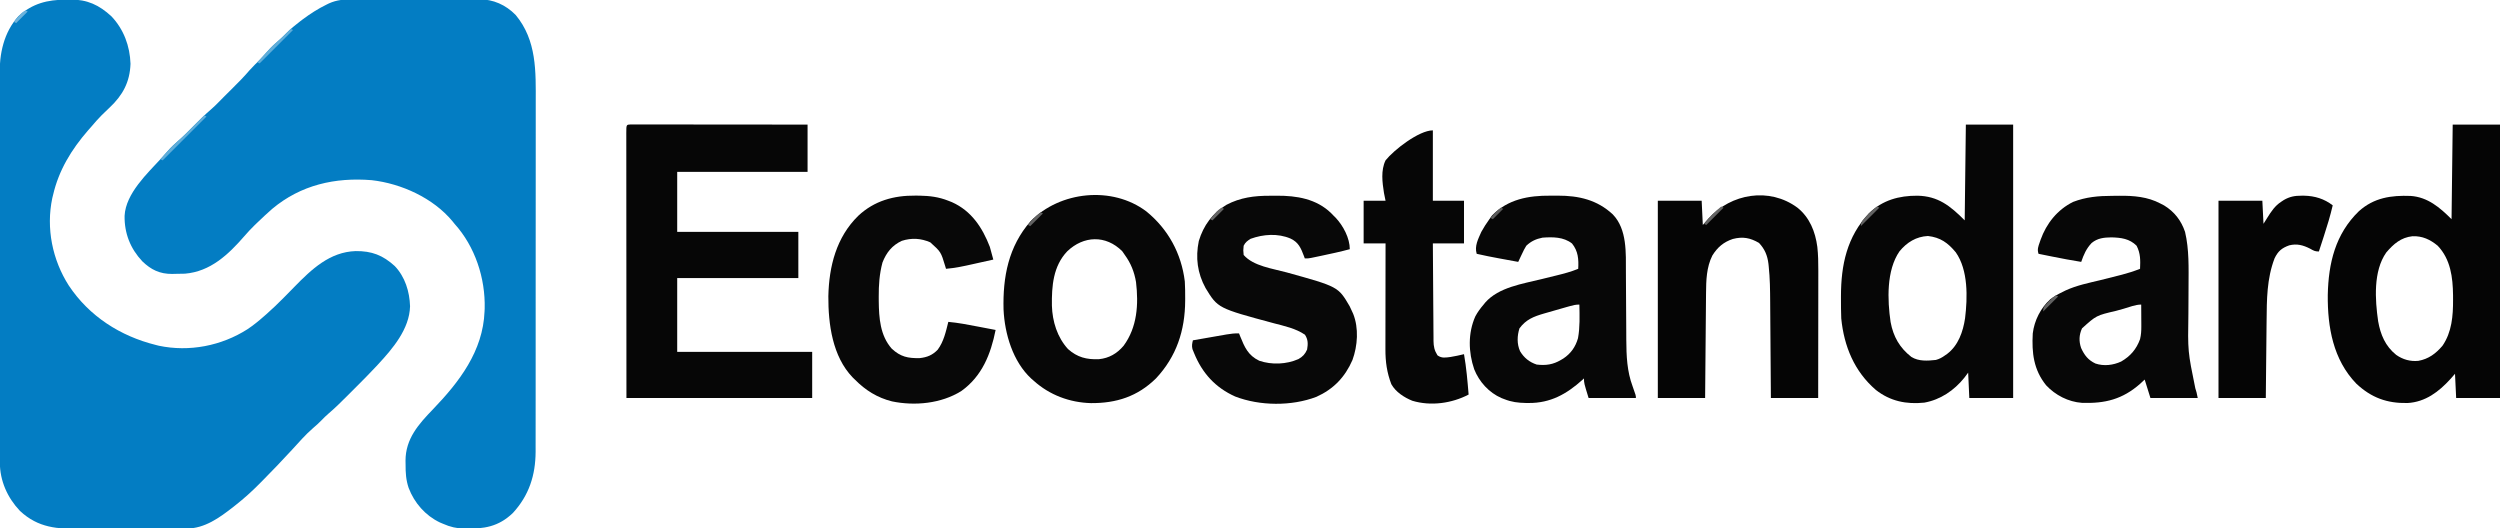
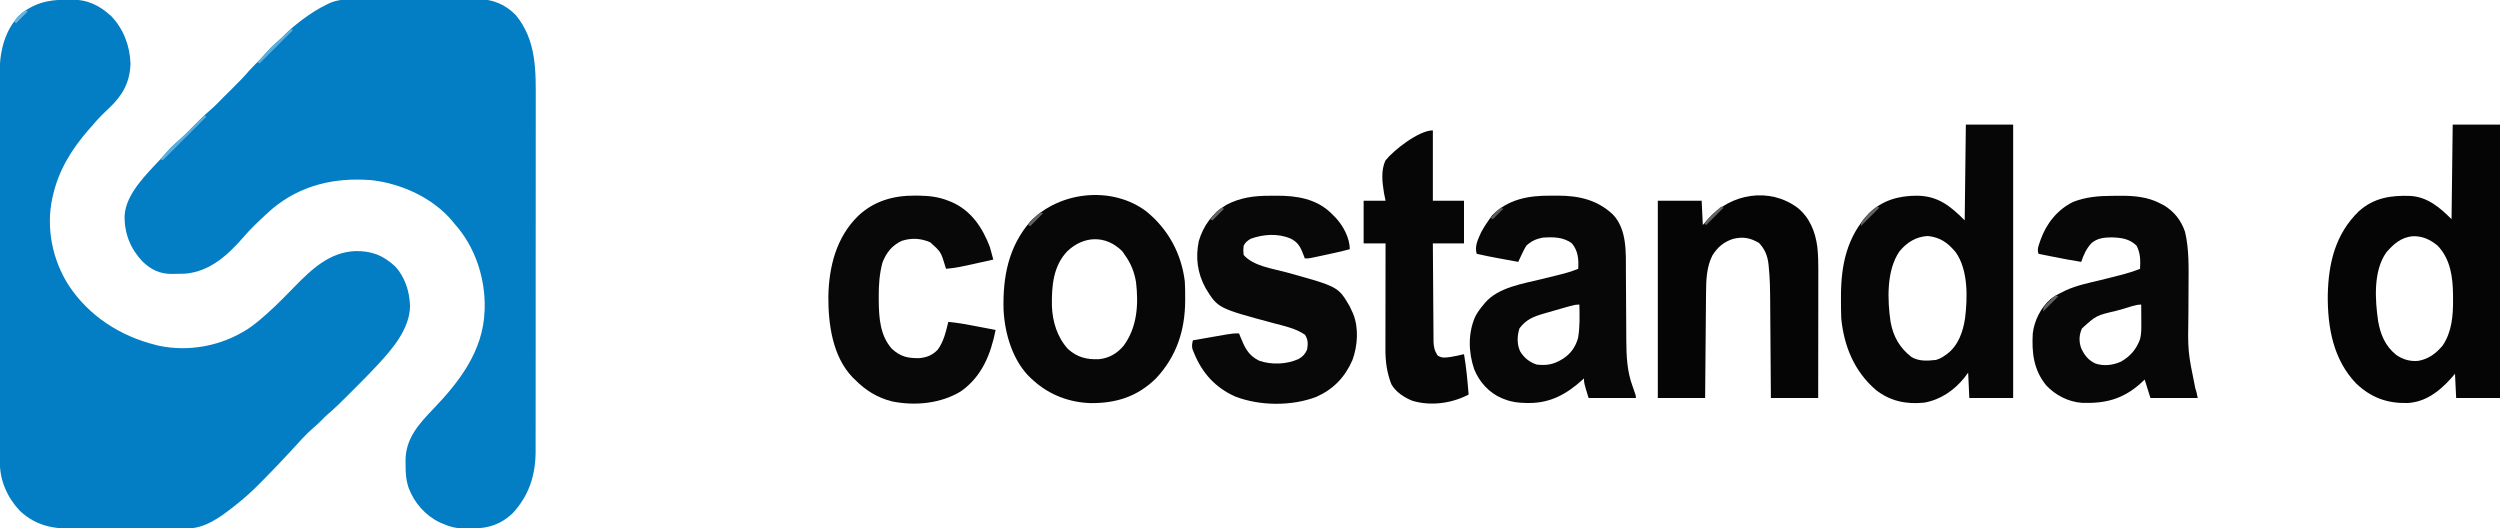
<svg xmlns="http://www.w3.org/2000/svg" version="1.1" width="2167" height="458">
  <path d="M0 0 C1.273 -0.029 2.546 -0.058 3.857 -0.088 C18.512 -0.186 28.959 4.656 39.625 14.562 C50.259 25.872 55.536 40.243 56.066 55.613 C55.515 71.446 49.365 82.814 38 93.5 C36.447 94.991 34.896 96.484 33.348 97.98 C32.601 98.702 31.854 99.423 31.085 100.166 C27.854 103.396 24.896 106.834 21.938 110.312 C21.026 111.346 20.114 112.379 19.199 113.41 C4.897 129.883 -6.125 147.845 -11.062 169.312 C-11.287 170.212 -11.511 171.112 -11.742 172.039 C-17.234 198.144 -11.678 225.569 2.586 247.844 C20.308 274.478 47.206 291.647 77.938 299.312 C78.832 299.541 79.727 299.769 80.648 300.004 C107.069 305.544 134.901 300.098 157.469 285.668 C162.604 282.252 167.325 278.401 171.938 274.312 C172.612 273.726 173.287 273.139 173.983 272.535 C179.115 268.012 183.998 263.31 188.801 258.441 C189.405 257.829 190.01 257.217 190.632 256.586 C193.132 254.05 195.629 251.511 198.116 248.963 C212.984 233.746 228.795 218.659 251.263 217.959 C265.14 217.827 274.798 221.512 285.125 230.938 C294.072 240.295 297.977 253.123 298.375 265.812 C297.879 285.473 283.413 302.405 270.562 316.258 C270.051 316.81 269.54 317.362 269.013 317.931 C263.038 324.339 256.859 330.542 250.654 336.726 C248.672 338.703 246.695 340.685 244.719 342.668 C239.102 348.287 233.511 353.872 227.45 359.018 C225.505 360.683 223.715 362.471 221.938 364.312 C219.485 366.807 217.001 369.139 214.312 371.375 C207.648 377.118 201.884 383.847 195.938 390.312 C187.686 399.279 179.282 408.085 170.695 416.731 C169.708 417.725 168.723 418.721 167.74 419.719 C161.15 426.395 154.316 432.522 146.938 438.312 C146.033 439.029 146.033 439.029 145.11 439.759 C133.352 448.965 120.391 458.383 104.875 458.46 C103.38 458.47 103.38 458.47 101.856 458.481 C100.773 458.484 99.691 458.487 98.576 458.49 C97.428 458.496 96.279 458.503 95.096 458.509 C91.294 458.529 87.493 458.541 83.691 458.551 C81.739 458.557 81.739 458.557 79.746 458.563 C73.561 458.582 67.376 458.596 61.191 458.605 C54.085 458.614 46.98 458.641 39.874 458.681 C34.361 458.712 28.848 458.726 23.335 458.73 C20.053 458.732 16.771 458.743 13.488 458.766 C-7.285 458.905 -23.799 458.022 -39.75 443.188 C-50.702 431.627 -57.175 417.032 -57.194 401.072 C-57.198 399.833 -57.202 398.593 -57.206 397.316 C-57.205 395.949 -57.204 394.582 -57.203 393.215 C-57.206 391.756 -57.209 390.297 -57.212 388.838 C-57.22 384.833 -57.222 380.828 -57.223 376.823 C-57.224 372.502 -57.232 368.181 -57.239 363.859 C-57.252 354.411 -57.258 344.962 -57.263 335.513 C-57.265 329.61 -57.27 323.706 -57.274 317.803 C-57.286 301.448 -57.297 285.093 -57.3 268.738 C-57.3 267.692 -57.301 266.645 -57.301 265.567 C-57.301 264.518 -57.301 263.469 -57.301 262.388 C-57.302 260.263 -57.302 258.137 -57.303 256.011 C-57.303 254.957 -57.303 253.903 -57.303 252.817 C-57.307 235.746 -57.325 218.675 -57.348 201.604 C-57.372 184.065 -57.384 166.526 -57.385 148.987 C-57.386 139.144 -57.392 129.302 -57.41 119.46 C-57.426 111.076 -57.431 102.692 -57.423 94.308 C-57.419 90.034 -57.419 85.761 -57.434 81.488 C-57.446 77.566 -57.445 73.645 -57.433 69.723 C-57.431 68.314 -57.434 66.905 -57.443 65.496 C-57.552 46.805 -53.941 28.597 -41.062 14.312 C-28.774 3.234 -16.009 0.119 0 0 Z " fill="#037DC3" transform="translate(57.062,-0.313)" />
  <path d="M0 0 C1.904 -0.013 1.904 -0.013 3.847 -0.026 C7.302 -0.048 10.757 -0.046 14.211 -0.037 C17.109 -0.032 20.006 -0.039 22.903 -0.046 C29.745 -0.063 36.587 -0.06 43.43 -0.043 C50.459 -0.026 57.487 -0.042 64.516 -0.074 C70.579 -0.101 76.641 -0.108 82.703 -0.1 C86.312 -0.095 89.92 -0.097 93.529 -0.117 C97.559 -0.139 101.587 -0.12 105.617 -0.098 C107.38 -0.115 107.38 -0.115 109.179 -0.133 C121.657 0.009 132.161 4.627 140.938 13.533 C159.267 35.639 158.395 62.435 158.316 89.646 C158.307 93.829 158.315 98.012 158.321 102.195 C158.331 110.363 158.324 118.531 158.312 126.698 C158.298 136.225 158.3 145.751 158.302 155.278 C158.305 172.278 158.294 189.279 158.274 206.28 C158.255 222.753 158.248 239.226 158.254 255.699 C158.26 273.676 158.26 291.653 158.248 309.63 C158.247 311.548 158.246 313.466 158.245 315.384 C158.244 316.799 158.244 316.799 158.243 318.243 C158.239 324.875 158.239 331.506 158.241 338.138 C158.243 346.22 158.238 354.302 158.224 362.385 C158.216 366.504 158.212 370.623 158.217 374.742 C158.221 378.518 158.216 382.295 158.203 386.071 C158.199 388.071 158.204 390.07 158.21 392.069 C158.112 412.53 152.477 429.933 138.559 445.131 C125.956 457.249 113.398 459.023 96.704 458.811 C89.858 458.588 84.228 457.355 77.938 454.533 C76.552 453.95 76.552 453.95 75.137 453.354 C62.554 447.338 53.021 436.367 48.137 423.409 C45.831 416.598 45.453 410.25 45.5 403.096 C45.481 402.041 45.461 400.986 45.44 399.899 C45.452 380.87 56.697 368.314 69.208 355.331 C92.045 331.598 112.594 304.89 113.938 270.533 C113.978 269.714 114.018 268.894 114.059 268.049 C114.724 241.616 105.747 214.273 87.938 194.533 C87.039 193.424 87.039 193.424 86.122 192.291 C69.438 172.16 41.824 159.632 16.159 156.714 C-15.625 154.126 -45.288 160.824 -70.062 181.533 C-74.508 185.415 -78.81 189.442 -83.062 193.533 C-84.226 194.653 -84.226 194.653 -85.414 195.795 C-88.501 198.829 -91.438 201.93 -94.25 205.221 C-108.113 221.191 -123.703 235.938 -145.772 237.757 C-148.538 237.871 -151.293 237.905 -154.062 237.908 C-154.982 237.933 -155.903 237.957 -156.851 237.983 C-167.564 238.028 -175.094 234.378 -182.742 227.006 C-193.066 216.004 -198.344 202.694 -198.062 187.533 C-197.072 168.226 -178.263 150.784 -166.062 137.533 C-165.24 136.608 -164.417 135.682 -163.57 134.729 C-162.722 133.777 -161.873 132.826 -161 131.846 C-160.245 130.996 -159.491 130.147 -158.714 129.272 C-156.647 127.138 -154.594 125.225 -152.347 123.295 C-147.502 119.119 -143.047 114.59 -138.562 110.033 C-133.456 104.845 -128.328 99.791 -122.804 95.048 C-120.56 93.097 -118.459 91.028 -116.375 88.908 C-115.669 88.194 -114.964 87.48 -114.238 86.744 C-113.52 86.015 -112.802 85.285 -112.062 84.533 C-109.45 81.913 -106.828 79.301 -104.195 76.701 C-99.223 71.782 -94.37 66.856 -89.835 61.526 C-86.867 58.191 -83.646 55.109 -80.468 51.975 C-78.395 49.871 -76.464 47.728 -74.562 45.471 C-71.242 41.587 -67.538 38.255 -63.687 34.905 C-61.623 33.041 -59.691 31.147 -57.753 29.158 C-54.08 25.46 -50.147 22.246 -46 19.096 C-44.892 18.254 -44.892 18.254 -43.763 17.395 C-37.189 12.481 -30.444 8.145 -23.062 4.533 C-22.381 4.197 -21.7 3.86 -20.998 3.513 C-13.929 0.329 -7.682 -0.043 0 0 Z " fill="#037DC3" transform="translate(306.062,-0.533)" />
-   <path d="M0 0 C1.149 0.001 2.299 0.002 3.483 0.003 C4.797 0.001 6.111 0 7.465 -0.001 C8.935 0.002 10.405 0.006 11.874 0.01 C13.412 0.01 14.949 0.01 16.486 0.009 C20.671 0.009 24.857 0.015 29.043 0.022 C33.413 0.028 37.782 0.028 42.152 0.03 C50.432 0.033 58.712 0.041 66.992 0.051 C76.417 0.062 85.841 0.068 95.265 0.073 C114.657 0.083 134.049 0.102 153.441 0.123 C153.441 13.653 153.441 27.183 153.441 41.123 C116.151 41.123 78.861 41.123 40.441 41.123 C40.441 58.283 40.441 75.443 40.441 93.123 C75.091 93.123 109.741 93.123 145.441 93.123 C145.441 106.323 145.441 119.523 145.441 133.123 C110.791 133.123 76.141 133.123 40.441 133.123 C40.441 154.243 40.441 175.363 40.441 197.123 C79.051 197.123 117.661 197.123 157.441 197.123 C157.441 210.323 157.441 223.523 157.441 237.123 C104.311 237.123 51.181 237.123 -3.559 237.123 C-3.6 177.981 -3.6 177.981 -3.608 153.281 C-3.61 147.637 -3.612 141.992 -3.614 136.348 C-3.615 135.64 -3.615 134.933 -3.615 134.204 C-3.619 122.767 -3.627 111.331 -3.637 99.894 C-3.646 88.166 -3.651 76.437 -3.653 64.709 C-3.655 58.118 -3.658 51.526 -3.665 44.935 C-3.672 38.739 -3.674 32.543 -3.672 26.347 C-3.673 24.066 -3.675 21.784 -3.679 19.503 C-3.683 16.403 -3.682 13.303 -3.68 10.203 C-3.683 9.287 -3.685 8.372 -3.688 7.429 C-3.671 0.176 -3.671 0.176 0 0 Z " fill="#060606" transform="translate(546.559,107.877)" />
  <path d="M0 0 C13.53 0 27.06 0 41 0 C41 78.21 41 156.42 41 237 C28.46 237 15.92 237 3 237 C2.67 229.74 2.34 222.48 2 215 C0.886 216.485 -0.228 217.97 -1.375 219.5 C-10.172 230.426 -22.022 238.493 -36 241 C-51.53 242.61 -65.534 239.803 -78 230 C-96.644 213.97 -105.62 192.152 -108 168 C-108.236 162.377 -108.246 156.752 -108.25 151.125 C-108.251 150.34 -108.251 149.556 -108.252 148.747 C-108.215 121.614 -103.127 97.287 -83.98 76.844 C-72.144 65.424 -57.931 61.571 -41.94 61.636 C-24.037 61.989 -13.55 70.45 -1 83 C-0.67 55.61 -0.34 28.22 0 0 Z M-57.461 109.773 C-68.956 126.284 -68.024 152.134 -65.231 171.141 C-62.883 183.821 -57.358 193.477 -47.238 201.375 C-40.885 205.344 -33.196 204.773 -26 204 C-22.888 203.135 -20.589 201.909 -18 200 C-17.399 199.588 -16.799 199.175 -16.18 198.75 C-6.528 191.396 -2.438 179.535 -0.681 167.884 C1.522 149.858 2.091 126.065 -8.75 110.688 C-15.61 102.435 -22.097 97.779 -32.875 96.562 C-43.035 97.048 -51.138 102.097 -57.461 109.773 Z " fill="#060606" transform="translate(1704,108)" />
  <path d="M0 0 C13.53 0 27.06 0 41 0 C41 78.21 41 156.42 41 237 C28.46 237 15.92 237 3 237 C2.505 226.605 2.505 226.605 2 216 C0.68 217.506 -0.64 219.011 -2 220.562 C-11.944 231.511 -23.706 240.489 -39.164 241.336 C-56.875 241.695 -70.525 236.768 -83.551 224.539 C-103.64 203.713 -108.534 175.604 -108.285 147.68 C-107.712 120.07 -101.723 94.869 -81.348 75.105 C-68.228 63.339 -53.437 61.195 -36.441 61.834 C-21.639 62.841 -11.067 71.933 -1 82 C-0.67 54.94 -0.34 27.88 0 0 Z M-57.602 110.875 C-68.965 127.049 -67.316 151.839 -64.621 170.48 C-62.57 182.102 -58.395 192.024 -49.004 199.598 C-43.201 203.658 -36.807 205.464 -29.773 204.785 C-20.885 203.182 -14.594 198.465 -8.824 191.652 C-0.716 179.864 0.374 165.66 0.312 151.812 C0.308 150.528 0.304 149.243 0.3 147.919 C0.115 132.371 -1.819 116.75 -13 105 C-19.538 99.62 -26.247 96.433 -34.906 96.766 C-44.863 97.88 -51.224 103.408 -57.602 110.875 Z " fill="#050505" transform="translate(2126,108)" />
  <path d="M0 0 C2.164 -0.01 4.326 -0.041 6.49 -0.072 C18.657 -0.167 30.824 0.799 41.759 6.615 C42.854 7.18 43.948 7.744 45.076 8.326 C53.954 13.771 59.841 21.339 63.197 31.24 C66.811 46.466 66.28 62.495 66.224 78.045 C66.222 78.808 66.219 79.571 66.216 80.358 C66.19 87.558 66.151 94.758 66.101 101.958 C65.546 134.776 65.546 134.776 72.076 166.736 C73.197 170.24 73.197 170.24 74.197 175.24 C60.667 175.24 47.137 175.24 33.197 175.24 C31.547 169.96 29.897 164.68 28.197 159.24 C26.939 160.416 25.681 161.591 24.384 162.803 C9.019 176.389 -6.252 180.128 -26.251 179.419 C-37.95 178.598 -49.241 172.749 -57.209 164.217 C-68.117 150.689 -69.733 136.015 -68.803 119.24 C-67.436 108.028 -62.034 97.352 -53.667 89.689 C-50.267 87.046 -46.681 85.093 -42.803 83.24 C-42.012 82.842 -41.22 82.444 -40.405 82.033 C-30.737 77.568 -20.329 75.491 -10.02 73.02 C-4.768 71.747 0.465 70.406 5.697 69.053 C6.633 68.815 7.569 68.577 8.534 68.332 C13.908 66.941 19.034 65.285 24.197 63.24 C24.528 55.886 24.626 49.863 21.197 43.24 C15.049 37.092 7.744 36.224 -0.616 35.99 C-7.102 36.087 -12.641 36.623 -17.772 40.869 C-22.38 45.702 -24.664 50.993 -26.803 57.24 C-35.261 55.888 -43.659 54.32 -52.053 52.615 C-53.191 52.386 -54.33 52.156 -55.502 51.92 C-58.27 51.362 -61.037 50.802 -63.803 50.24 C-65.098 46.357 -64.018 43.892 -62.741 40.178 C-62.51 39.505 -62.28 38.833 -62.042 38.14 C-56.968 23.91 -47.482 12.008 -33.803 5.24 C-22.595 0.945 -11.895 0.032 0 0 Z M9.923 97.866 C7.735 98.48 5.544 99.085 3.353 99.689 C-13.716 103.67 -13.716 103.67 -26.116 114.865 C-28.701 120.586 -28.918 125.982 -26.885 131.924 C-24.007 138.192 -20.814 142.346 -14.471 145.342 C-7.138 147.811 0.873 146.815 7.814 143.623 C15.845 138.962 21.008 132.966 24.197 124.24 C25.091 120.528 25.314 117.097 25.294 113.283 C25.291 112.171 25.288 111.06 25.285 109.914 C25.276 108.764 25.268 107.613 25.259 106.428 C25.255 105.258 25.25 104.088 25.246 102.883 C25.234 100.002 25.217 97.121 25.197 94.24 C20.095 94.24 14.836 96.485 9.923 97.866 Z " fill="#070707" transform="translate(1830.803,169.76)" />
  <path d="M0 0 C2.185 0.016 4.369 0 6.554 -0.019 C24.704 -0.046 40.624 3.606 54.163 16.235 C66.689 29.24 65.476 49.694 65.522 66.557 C65.53 69.528 65.551 72.498 65.575 75.469 C65.63 82.842 65.666 90.215 65.702 97.588 C65.734 103.842 65.773 110.097 65.822 116.351 C65.842 119.251 65.851 122.15 65.859 125.05 C65.938 138.815 66.457 152.161 71.312 165.204 C74.187 173.234 74.187 173.234 74.187 175.391 C60.657 175.391 47.127 175.391 33.187 175.391 C29.187 162.391 29.187 162.391 29.187 158.391 C28.725 158.815 28.264 159.239 27.788 159.676 C14.052 172.028 0.046 179.828 -18.688 179.704 C-19.566 179.699 -20.444 179.694 -21.348 179.689 C-27.889 179.571 -33.707 178.866 -39.813 176.391 C-41.065 175.915 -41.065 175.915 -42.341 175.43 C-53.151 170.733 -61.644 161.378 -65.962 150.497 C-71.032 135.627 -71.46 119.184 -65.005 104.629 C-62.998 100.859 -60.593 97.624 -57.813 94.391 C-57.096 93.498 -57.096 93.498 -56.364 92.586 C-44.659 79.319 -23.929 76.403 -7.63 72.344 C-6.919 72.167 -6.208 71.99 -5.476 71.808 C-1.93 70.926 1.618 70.052 5.17 69.194 C11.676 67.611 17.99 65.954 24.187 63.391 C24.652 55.137 24.155 48.063 18.812 41.454 C11.486 35.698 2.145 35.746 -6.813 36.391 C-12.443 37.541 -16.596 39.412 -20.813 43.391 C-22.307 45.711 -23.473 48.137 -24.626 50.641 C-24.937 51.291 -25.249 51.94 -25.569 52.61 C-26.329 54.198 -27.073 55.794 -27.813 57.391 C-32.126 56.602 -36.439 55.809 -40.751 55.016 C-42.57 54.684 -42.57 54.684 -44.425 54.344 C-50.92 53.147 -57.378 51.877 -63.813 50.391 C-65.847 43.606 -62.524 37.597 -59.813 31.391 C-57.711 27.539 -55.376 23.951 -52.813 20.391 C-52.05 19.319 -51.287 18.246 -50.501 17.141 C-36.765 3.086 -18.871 -0.165 0 0 Z M16.952 95.747 C15.91 96.037 14.867 96.327 13.793 96.626 C8.253 98.198 2.717 99.782 -2.813 101.391 C-3.648 101.631 -4.483 101.87 -5.344 102.117 C-14.368 104.734 -21.061 107.307 -26.751 115.016 C-28.774 121.441 -29.037 128.521 -26.251 134.766 C-22.913 140.448 -18.06 144.355 -11.813 146.391 C-3.966 147.334 2.406 146.447 9.187 142.391 C10.236 141.772 10.236 141.772 11.308 141.141 C17.818 136.809 21.866 131.052 23.999 123.524 C25.757 113.927 25.371 104.107 25.187 94.391 C22.115 94.391 19.901 94.923 16.952 95.747 Z " fill="#070707" transform="translate(1343.813,169.609)" />
  <path d="M0 0 C18.94 15.404 30.4 36.547 33.327 60.736 C33.616 65.657 33.662 70.558 33.64 75.486 C33.636 76.476 33.636 76.476 33.633 77.485 C33.499 103.1 26.172 125.689 8.327 144.736 C-7.658 160.418 -25.968 166.297 -48.066 166.154 C-66.401 165.673 -83.97 159.144 -97.673 146.736 C-98.344 146.156 -99.016 145.576 -99.708 144.979 C-115.689 130.26 -122.818 106.16 -123.799 85.016 C-124.531 56.786 -119.538 30.408 -100.392 8.521 C-74.877 -17.616 -29.531 -22.308 0 0 Z M-68.54 34.518 C-80.844 47.403 -82.116 64.792 -81.88 81.689 C-81.463 95.353 -77.298 109.038 -67.923 119.299 C-59.841 126.485 -51.832 128.5 -41.126 128.088 C-32.345 127.194 -25.478 123.223 -19.755 116.475 C-7.892 100.362 -6.661 80.57 -8.978 61.187 C-10.438 52.48 -13.46 44.879 -18.673 37.736 C-19.415 36.664 -20.158 35.591 -20.923 34.486 C-35.169 20.24 -54.388 21.017 -68.54 34.518 Z " fill="#070707" transform="translate(993.673,183.264)" />
  <path d="M0 0 C2.065 0.003 4.128 -0.02 6.193 -0.046 C23.375 -0.128 40.477 2.674 53.218 15.07 C54.297 16.181 54.297 16.181 55.398 17.316 C55.973 17.882 56.548 18.447 57.14 19.031 C63.664 25.943 69.398 36.743 69.398 46.316 C61.273 48.507 53.069 50.276 44.835 52.003 C43.764 52.23 42.693 52.456 41.589 52.689 C40.576 52.9 39.563 53.11 38.519 53.327 C37.605 53.518 36.692 53.708 35.751 53.904 C33.398 54.316 33.398 54.316 30.398 54.316 C30.034 53.32 30.034 53.32 29.663 52.304 C27.005 45.302 25.006 40.355 17.96 37.066 C7.033 32.429 -5.598 33.309 -16.602 37.316 C-19.516 39.201 -21.073 40.258 -22.602 43.316 C-23.009 47.365 -23.009 47.365 -22.602 51.316 C-14.2 61.042 2.735 63.137 14.69 66.438 C59.365 78.828 59.365 78.828 69.273 95.753 C70.013 97.259 70.723 98.78 71.398 100.316 C71.705 100.978 72.011 101.641 72.327 102.323 C77.284 114.739 76.2 130.052 71.71 142.378 C65.217 157.306 55.203 167.681 40.398 174.316 C18.948 182.493 -8.624 182.257 -29.977 174.003 C-47.194 166.259 -58.559 153.691 -65.602 136.316 C-66.056 135.202 -66.51 134.088 -66.977 132.941 C-67.678 129.998 -67.274 128.226 -66.602 125.316 C-61.71 124.456 -56.817 123.601 -51.923 122.752 C-50.26 122.463 -48.596 122.172 -46.933 121.879 C-44.538 121.458 -42.143 121.043 -39.747 120.628 C-39.007 120.497 -38.267 120.366 -37.505 120.23 C-33.831 119.6 -30.332 119.162 -26.602 119.316 C-26.288 120.112 -25.973 120.909 -25.649 121.73 C-21.796 131.271 -18.785 138.335 -9.102 143.003 C1.694 146.697 14.464 146.175 24.898 141.566 C28.622 139.44 30.625 137.305 32.398 133.316 C33.229 128.385 33.296 124.692 30.523 120.441 C22.493 114.981 12.798 112.941 3.523 110.503 C-44.975 97.458 -44.975 97.458 -55.637 79.98 C-62.662 67.118 -64.46 53.651 -61.481 39.238 C-57.414 25.717 -49.622 15.072 -37.462 7.816 C-25.464 1.522 -13.391 -0.042 0 0 Z " fill="#080808" transform="translate(1100.602,169.684)" />
  <path d="M0 0 C10.591 8.45 15.552 20.851 17.268 34.061 C18.014 40.864 18.136 47.587 18.114 54.426 C18.114 55.627 18.114 56.829 18.114 58.066 C18.113 61.328 18.108 64.59 18.101 67.851 C18.095 71.272 18.095 74.692 18.093 78.113 C18.09 84.576 18.082 91.039 18.072 97.502 C18.061 104.866 18.055 112.23 18.05 119.594 C18.04 134.73 18.022 149.865 18 165 C4.47 165 -9.06 165 -23 165 C-23.03 160.416 -23.03 160.416 -23.06 155.739 C-23.127 145.577 -23.205 135.415 -23.288 125.253 C-23.337 119.099 -23.384 112.945 -23.422 106.792 C-23.459 100.839 -23.506 94.887 -23.558 88.935 C-23.576 86.678 -23.592 84.421 -23.603 82.164 C-23.66 71.686 -23.772 61.263 -24.881 50.835 C-24.993 49.762 -24.993 49.762 -25.106 48.668 C-25.982 41.451 -28.321 35.824 -33.312 30.562 C-40.902 26.15 -47.288 24.907 -55.938 27.125 C-63.943 29.749 -69.335 34.374 -73.75 41.512 C-78.846 51.656 -79.135 63.168 -79.205 74.293 C-79.215 75.28 -79.225 76.266 -79.235 77.282 C-79.267 80.512 -79.292 83.743 -79.316 86.973 C-79.337 89.224 -79.358 91.476 -79.379 93.727 C-79.434 99.631 -79.484 105.534 -79.532 111.438 C-79.583 117.471 -79.638 123.504 -79.693 129.537 C-79.801 141.358 -79.902 153.179 -80 165 C-93.53 165 -107.06 165 -121 165 C-121 108.57 -121 52.14 -121 -6 C-108.46 -6 -95.92 -6 -83 -6 C-82.505 4.395 -82.505 4.395 -82 15 C-80.391 13.164 -78.782 11.329 -77.125 9.438 C-57.455 -12.276 -24.365 -17.971 0 0 Z " fill="#050505" transform="translate(1558,180)" />
  <path d="M0 0 C1.18 0.008 2.359 0.015 3.574 0.023 C12.498 0.191 20.266 1.115 28.625 4.438 C29.673 4.85 30.721 5.263 31.801 5.688 C48.638 13.218 58.182 27.7 64.625 44.438 C65.696 48.086 66.679 51.754 67.625 55.438 C63.234 56.422 58.841 57.401 54.448 58.373 C52.957 58.704 51.466 59.037 49.976 59.371 C42.221 61.111 34.565 62.802 26.625 63.438 C26.279 62.277 26.279 62.277 25.926 61.094 C22.215 48.796 22.215 48.796 13 40.5 C4.872 36.948 -3.2 36.482 -11.668 39.184 C-20.144 43.11 -25.085 49.414 -28.438 57.957 C-31.096 67.826 -31.735 77.498 -31.688 87.688 C-31.682 88.963 -31.676 90.238 -31.67 91.552 C-31.484 106.041 -30.503 121.186 -20.453 132.625 C-12.847 139.701 -6.388 141.094 3.891 140.84 C10.279 140.152 14.954 138.224 19.426 133.559 C24.68 126.479 26.529 117.857 28.625 109.438 C37.251 110.206 45.692 111.873 54.188 113.5 C55.688 113.785 57.189 114.069 58.689 114.354 C62.335 115.045 65.98 115.74 69.625 116.438 C65.396 137.475 57.928 156.501 39.777 169.473 C22.41 180.25 -0.304 182.476 -20.184 178.361 C-32.983 175.155 -43.176 168.75 -52.375 159.438 C-53.311 158.535 -53.311 158.535 -54.266 157.613 C-71.83 139.376 -75.485 111.343 -75.364 87.196 C-74.796 61.31 -68.448 36.039 -49.375 17.438 C-35.501 4.467 -18.68 -0.169 0 0 Z " fill="#080808" transform="translate(793.375,169.562)" />
  <path d="M0 0 C0 20.13 0 40.26 0 61 C8.91 61 17.82 61 27 61 C27 73.21 27 85.42 27 98 C18.09 98 9.18 98 0 98 C0.063 109.761 0.138 121.523 0.236 133.284 C0.28 138.745 0.32 144.207 0.346 149.668 C0.372 154.94 0.413 160.211 0.463 165.482 C0.48 167.492 0.491 169.503 0.498 171.513 C0.507 174.331 0.535 177.148 0.568 179.965 C0.566 180.795 0.565 181.624 0.563 182.479 C0.643 187.376 1.315 190.745 4 195 C7.707 197.721 10.97 196.962 15.316 196.426 C19.264 195.799 23.115 194.94 27 194 C29.057 205.597 30.018 217.273 31 229 C16.463 236.629 -1.838 239.22 -17.812 234.375 C-24.862 231.523 -32.213 226.79 -36 220 C-39.831 209.983 -41.155 200.486 -41.114 189.842 C-41.114 188.846 -41.114 187.85 -41.114 186.824 C-41.113 183.551 -41.106 180.277 -41.098 177.004 C-41.096 174.727 -41.094 172.45 -41.093 170.173 C-41.09 164.194 -41.08 158.215 -41.069 152.236 C-41.058 146.129 -41.054 140.023 -41.049 133.916 C-41.038 121.944 -41.021 109.972 -41 98 C-47.27 98 -53.54 98 -60 98 C-60 85.79 -60 73.58 -60 61 C-53.73 61 -47.46 61 -41 61 C-41.452 58.775 -41.905 56.55 -42.371 54.258 C-43.814 45.016 -45.207 34.692 -41 26 C-33.826 16.978 -12.042 0 0 0 Z " fill="#060606" transform="translate(1242,113)" />
-   <path d="M0 0 C1.124 0.002 1.124 0.002 2.271 0.005 C11.435 0.205 19.66 2.715 26.938 8.375 C24.821 17.448 22.147 26.273 19.25 35.125 C18.83 36.419 18.41 37.713 17.99 39.008 C16.976 42.131 15.959 45.254 14.938 48.375 C11.509 48.375 10.315 47.603 7.375 45.938 C1.304 42.853 -4.04 41.384 -10.773 43.043 C-17.18 45.345 -20.472 48.063 -23.477 54.32 C-30.216 72.018 -30.21 89.975 -30.379 108.676 C-30.4 110.608 -30.421 112.54 -30.442 114.472 C-30.497 119.514 -30.546 124.556 -30.595 129.598 C-30.654 135.67 -30.72 141.743 -30.785 147.815 C-30.882 157.002 -30.972 166.188 -31.062 175.375 C-44.593 175.375 -58.123 175.375 -72.062 175.375 C-72.062 118.945 -72.062 62.515 -72.062 4.375 C-59.523 4.375 -46.983 4.375 -34.062 4.375 C-33.733 10.975 -33.403 17.575 -33.062 24.375 C-31.99 22.663 -30.918 20.951 -29.812 19.188 C-26.344 13.652 -23.179 8.778 -17.625 5.188 C-16.884 4.699 -16.143 4.21 -15.379 3.707 C-10.245 0.755 -5.894 -0.013 0 0 Z " fill="#050505" transform="translate(1995.062,169.625)" />
  <path d="M0 0 C0.66 0.33 1.32 0.66 2 1 C-10.54 13.54 -23.08 26.08 -36 39 C-36.66 38.67 -37.32 38.34 -38 38 C-36.339 36.141 -34.671 34.288 -33 32.438 C-32.542 31.924 -32.085 31.41 -31.613 30.881 C-28.968 27.964 -26.239 25.284 -23.25 22.719 C-18.246 18.42 -13.639 13.748 -9 9.062 C-8.13 8.188 -7.26 7.313 -6.363 6.412 C-4.24 4.277 -2.119 2.14 0 0 Z " fill="#60ADD9" transform="translate(177,100)" />
  <path d="M0 0 C0.66 0.33 1.32 0.66 2 1 C-7.57 10.57 -17.14 20.14 -27 30 C-27.66 29.67 -28.32 29.34 -29 29 C-16.032 14.747 -16.032 14.747 -9.855 9.598 C-6.377 6.602 -3.206 3.282 0 0 Z " fill="#5FADD9" transform="translate(252,25)" />
  <path d="M0 0 C0.66 0.33 1.32 0.66 2 1 C-3.28 6.28 -8.56 11.56 -14 17 C-14 12.956 -12.519 11.999 -9.812 9.062 C-9.035 8.208 -8.258 7.353 -7.457 6.473 C-5.098 4.098 -2.655 2.033 0 0 Z " fill="#636363" transform="translate(1627,179)" />
  <path d="M0 0 C0.66 0.33 1.32 0.66 2 1 C-2.95 5.95 -7.9 10.9 -13 16 C-13.66 15.67 -14.32 15.34 -15 15 C-10.281 9.599 -5.696 4.382 0 0 Z " fill="#646464" transform="translate(1492,179)" />
  <path d="M0 0 C0.66 0.33 1.32 0.66 2 1 C-2.29 5.29 -6.58 9.58 -11 14 C-11 10.302 -10.171 9.686 -7.75 7 C-7.147 6.319 -6.543 5.639 -5.922 4.938 C-4.062 3.063 -2.152 1.524 0 0 Z " fill="#626262" transform="translate(1782,256)" />
  <path d="M0 0 C0.66 0.33 1.32 0.66 2 1 C-1.3 4.3 -4.6 7.6 -8 11 C-8.66 10.67 -9.32 10.34 -10 10 C-3.85 2.517 -3.85 2.517 0 0 Z " fill="#656565" transform="translate(1059,180)" />
  <path d="M0 0 C0.66 0.33 1.32 0.66 2 1 C-1.63 4.63 -5.26 8.26 -9 12 C-9.66 11.67 -10.32 11.34 -11 11 C-7.638 6.748 -4.252 3.362 0 0 Z " fill="#626262" transform="translate(902,184)" />
  <path d="M0 0 C0.66 0.33 1.32 0.66 2 1 C-1.3 4.3 -4.6 7.6 -8 11 C-8.66 10.67 -9.32 10.34 -10 10 C-3.85 2.517 -3.85 2.517 0 0 Z " fill="#6CB3DC" transform="translate(22,9)" />
  <path d="M0 0 C0.66 0.33 1.32 0.66 2 1 C-0.97 3.97 -3.94 6.94 -7 10 C-7.66 9.67 -8.32 9.34 -9 9 C-6.319 5.426 -3.574 2.681 0 0 Z " fill="#5C5C5C" transform="translate(1301,180)" />
</svg>